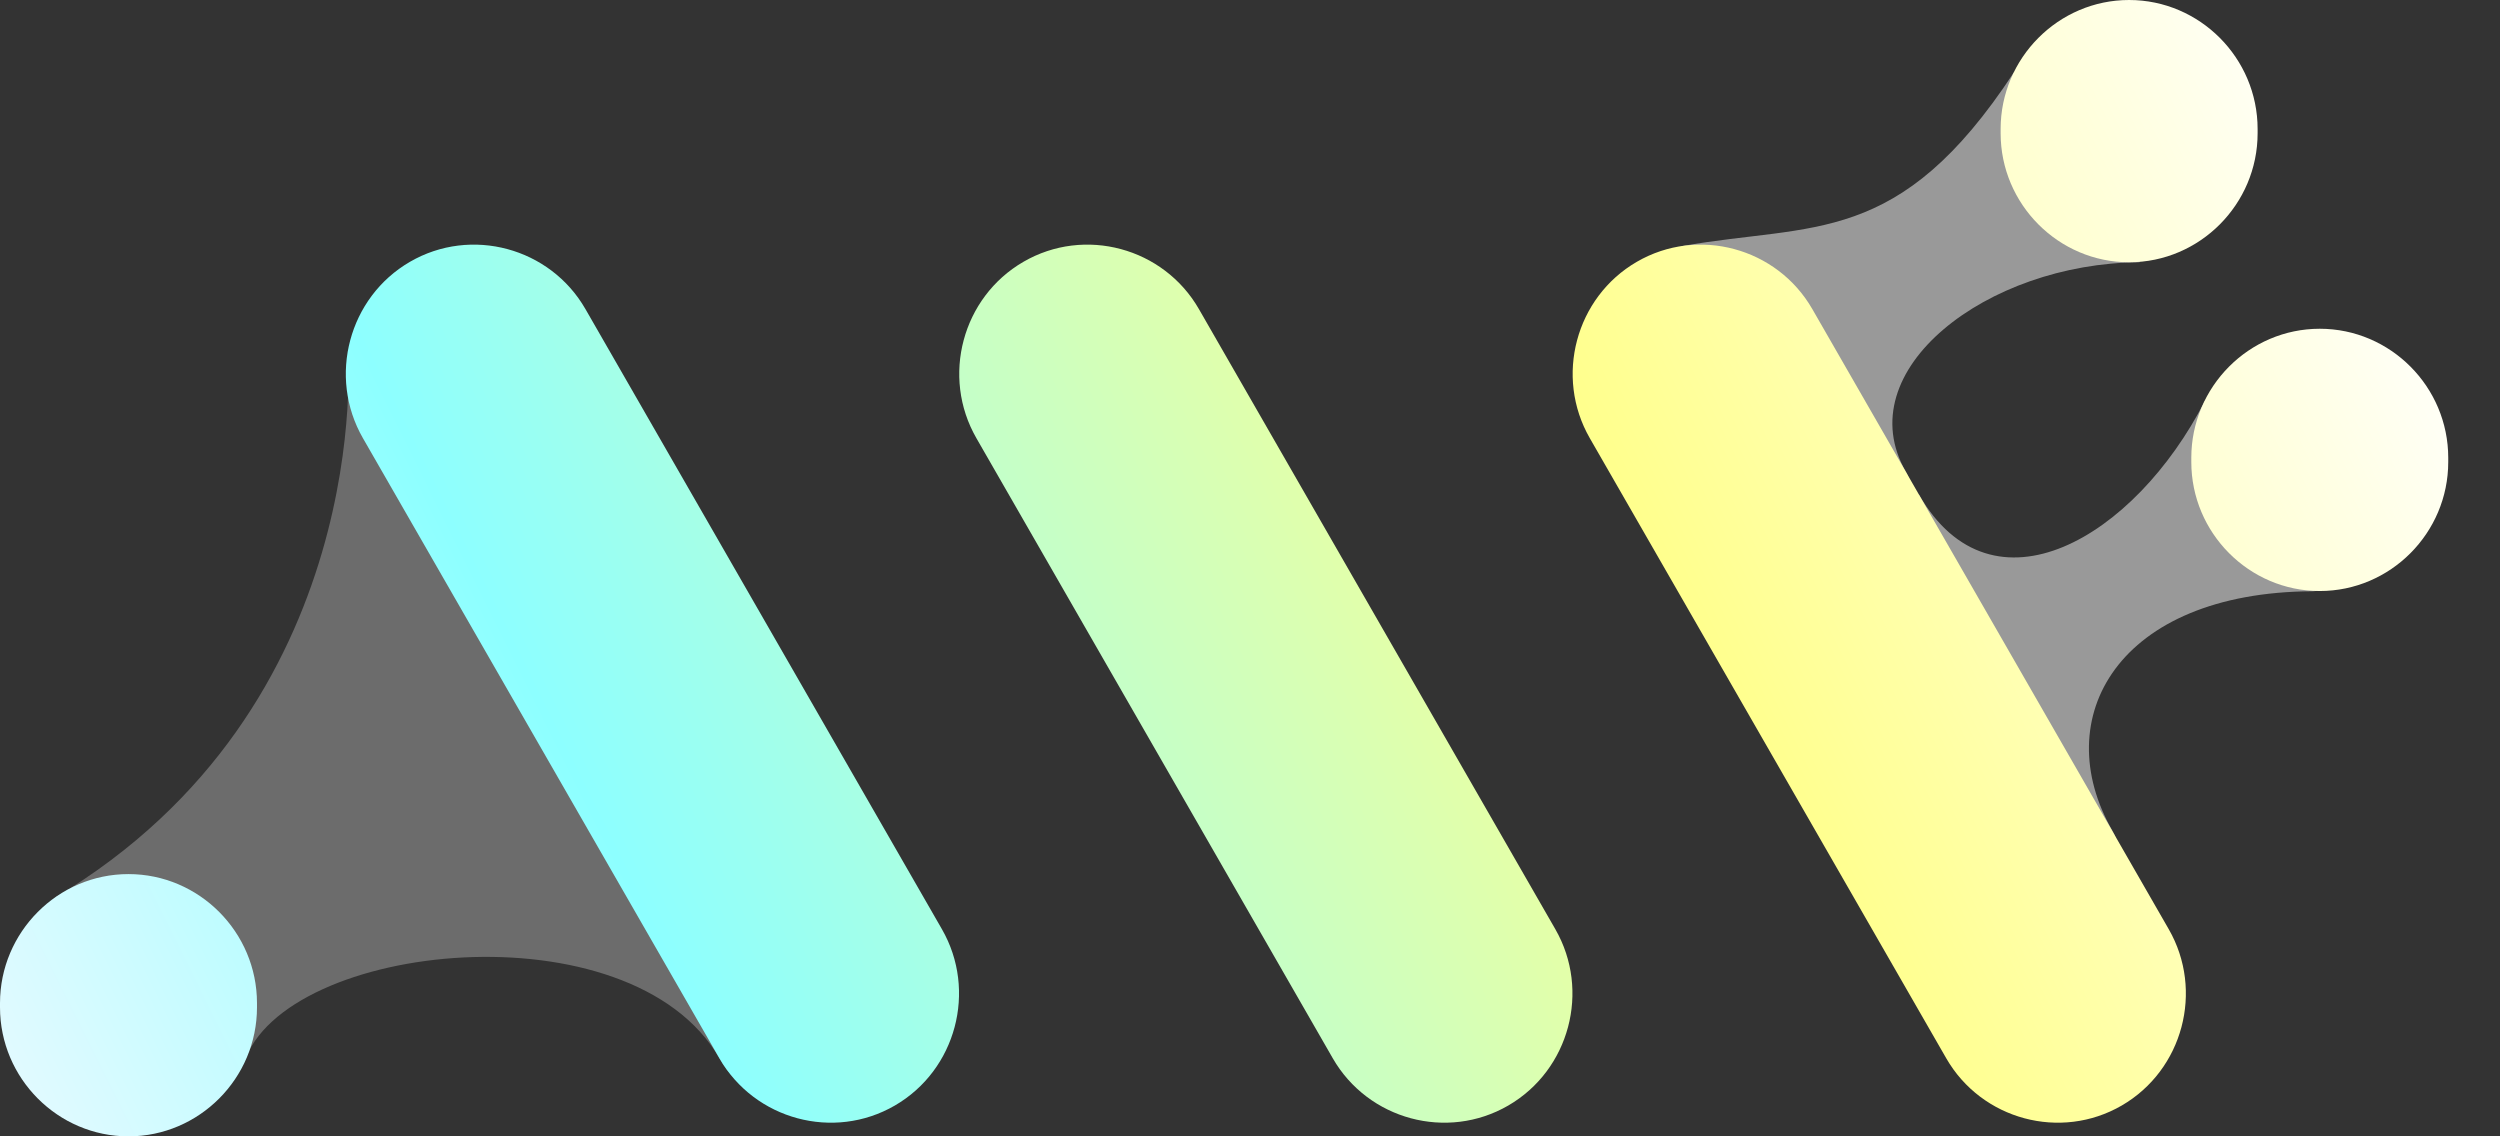
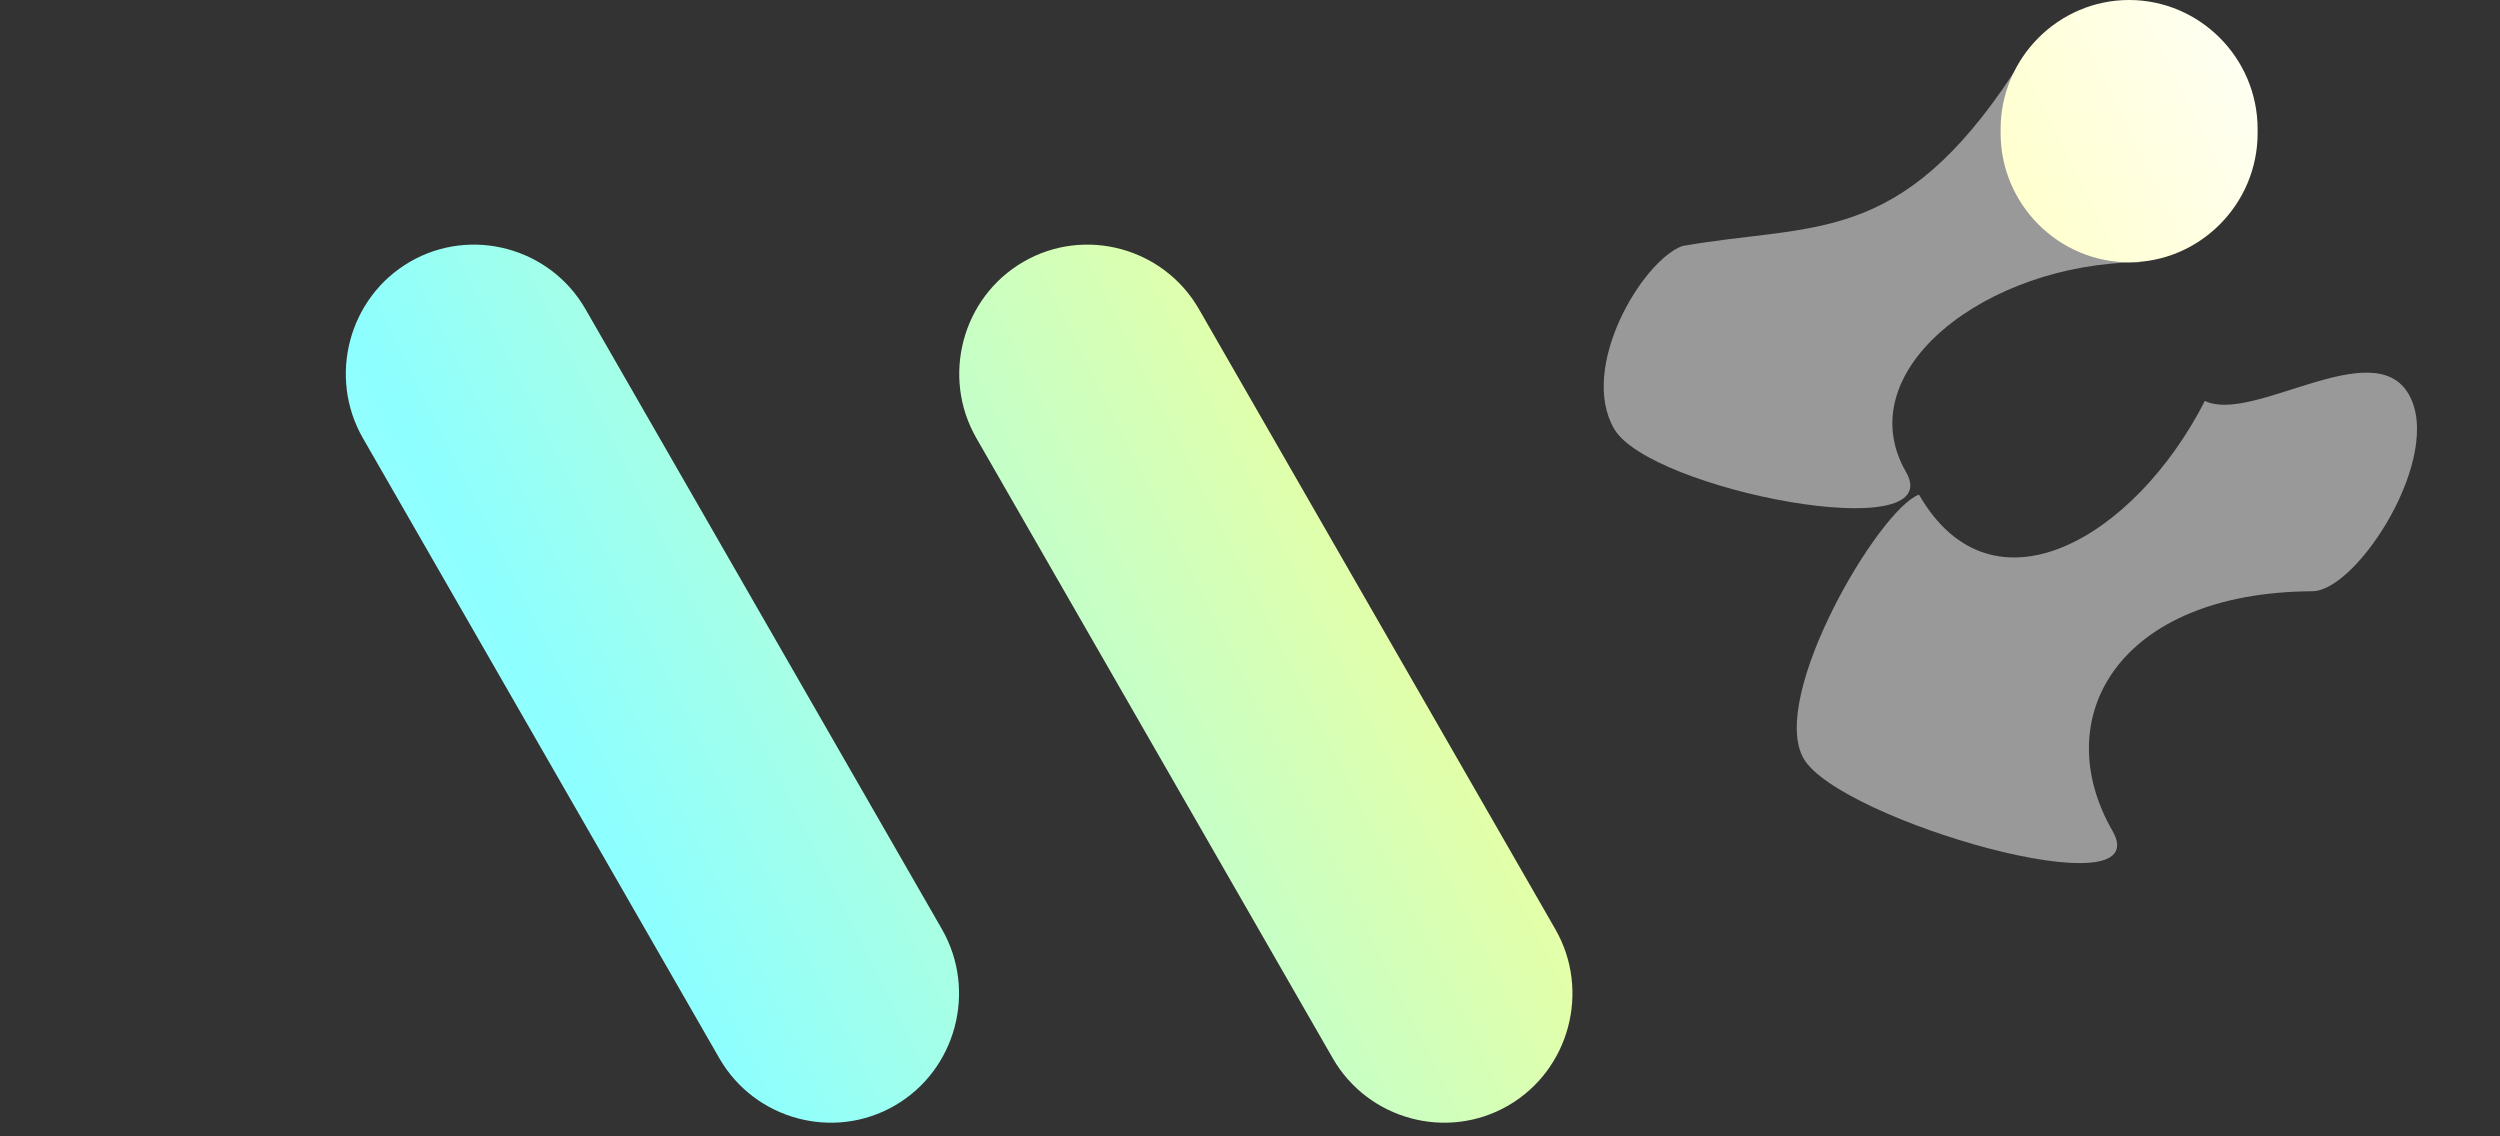
<svg xmlns="http://www.w3.org/2000/svg" width="44" height="20" viewBox="0 0 44 20" fill="none">
  <rect x="0" y="0" width="44" height="20" fill="#333333" stroke="none" />
  <g clip-path="url(#clip0_2_1329)">
-     <path opacity="0.28" d="M1.129 19.677C1.452 20 3.932 19.414 4.297 18.7C4.99 16.574 11.107 15.921 12.661 18.625C14.265 21.416 10.741 5.453 9.664 4.828C8.587 4.203 6.745 5.097 6.123 6.179C6.123 6.179 6.626 12.439 0.952 15.808C0.426 16.726 0.052 19.052 1.129 19.677Z" fill="white" />
    <path opacity="0.5" d="M28.407 7.545C27.785 6.463 28.902 4.593 29.608 4.33C31.922 3.922 33.421 4.356 35.442 1.278C36.277 1.687 38.435 0.051 39.057 1.133C39.679 2.215 37.652 4.616 37.652 4.616C34.965 4.632 32.518 6.52 33.545 8.306C34.314 9.645 29.028 8.627 28.407 7.545Z" fill="white" />
    <path opacity="0.5" d="M31.744 13.351C31.122 12.27 33.067 8.967 33.774 8.705C35.063 10.948 37.575 9.467 38.806 7.056C39.641 7.465 41.773 5.858 42.394 6.94C43.016 8.022 41.491 10.402 40.697 10.406C37.274 10.425 36.037 12.636 37.179 14.622C38.008 16.065 32.366 14.433 31.744 13.351Z" fill="white" />
    <path d="M15.75 19.457C14.673 20.082 13.283 19.707 12.661 18.626L6.387 7.711C5.766 6.629 6.138 5.233 7.215 4.608C8.292 3.983 9.682 4.358 10.304 5.44L16.578 16.354C17.2 17.436 16.827 18.832 15.75 19.457Z" fill="url(#paint0_linear_2_1329)" />
    <path d="M26.546 19.457C25.469 20.082 24.079 19.707 23.457 18.626L17.184 7.711C16.562 6.629 16.934 5.233 18.012 4.608C19.089 3.983 20.479 4.358 21.101 5.44L27.374 16.354C27.996 17.436 27.623 18.832 26.546 19.457Z" fill="url(#paint1_linear_2_1329)" />
-     <path d="M37.343 19.457C36.266 20.082 34.876 19.707 34.254 18.626L27.98 7.711C27.358 6.629 27.731 5.233 28.808 4.608C29.885 3.983 31.275 4.358 31.897 5.44L38.17 16.354C38.792 17.436 38.42 18.832 37.343 19.457Z" fill="url(#paint2_linear_2_1329)" />
-     <path d="M2.261 20C1.018 20 0 18.978 0 17.729V17.655C0 16.406 1.018 15.384 2.261 15.384C3.505 15.384 4.523 16.406 4.523 17.655V17.729C4.523 18.978 3.505 20 2.261 20Z" fill="url(#paint3_linear_2_1329)" />
    <path d="M37.472 4.616C36.229 4.616 35.211 3.594 35.211 2.345V2.271C35.211 1.022 36.229 0 37.472 0C38.716 0 39.734 1.022 39.734 2.271V2.345C39.734 3.594 38.716 4.616 37.472 4.616Z" fill="url(#paint4_linear_2_1329)" />
-     <path d="M40.828 10.402C39.584 10.402 38.567 9.38 38.567 8.131V8.057C38.567 6.808 39.584 5.786 40.828 5.786C42.072 5.786 43.089 6.808 43.089 8.057V8.131C43.089 9.38 42.072 10.402 40.828 10.402Z" fill="url(#paint5_linear_2_1329)" />
  </g>
  <defs>
    <linearGradient id="paint0_linear_2_1329" x1="-3.808" y1="19.712" x2="39.747" y2="-1.969" gradientUnits="userSpaceOnUse">
      <stop stop-color="#FFF8FF" />
      <stop offset="0.312" stop-color="#8DFFFF" />
      <stop offset="0.698" stop-color="#FFFF8D" />
      <stop offset="1" stop-color="white" />
    </linearGradient>
    <linearGradient id="paint1_linear_2_1329" x1="-1.648" y1="24.05" x2="41.906" y2="2.369" gradientUnits="userSpaceOnUse">
      <stop stop-color="#FFF8FF" />
      <stop offset="0.312" stop-color="#8DFFFF" />
      <stop offset="0.698" stop-color="#FFFF8D" />
      <stop offset="1" stop-color="white" />
    </linearGradient>
    <linearGradient id="paint2_linear_2_1329" x1="0.511" y1="28.387" x2="44.065" y2="6.707" gradientUnits="userSpaceOnUse">
      <stop stop-color="#FFF8FF" />
      <stop offset="0.312" stop-color="#8DFFFF" />
      <stop offset="0.698" stop-color="#FFFF8D" />
      <stop offset="1" stop-color="white" />
    </linearGradient>
    <linearGradient id="paint3_linear_2_1329" x1="-3.398" y1="20.534" x2="40.156" y2="-1.146" gradientUnits="userSpaceOnUse">
      <stop stop-color="#FFF8FF" />
      <stop offset="0.312" stop-color="#8DFFFF" />
      <stop offset="0.698" stop-color="#FFFF8D" />
      <stop offset="1" stop-color="white" />
    </linearGradient>
    <linearGradient id="paint4_linear_2_1329" x1="-2.482" y1="22.375" x2="41.072" y2="0.694" gradientUnits="userSpaceOnUse">
      <stop stop-color="#FFF8FF" />
      <stop offset="0.312" stop-color="#8DFFFF" />
      <stop offset="0.698" stop-color="#FFFF8D" />
      <stop offset="1" stop-color="white" />
    </linearGradient>
    <linearGradient id="paint5_linear_2_1329" x1="0.493" y1="28.351" x2="44.047" y2="6.671" gradientUnits="userSpaceOnUse">
      <stop stop-color="#FFF8FF" />
      <stop offset="0.312" stop-color="#8DFFFF" />
      <stop offset="0.698" stop-color="#FFFF8D" />
      <stop offset="1" stop-color="white" />
    </linearGradient>
    <clipPath id="clip0_2_1329">
      <rect width="43.089" height="20" fill="white" />
    </clipPath>
  </defs>
</svg>